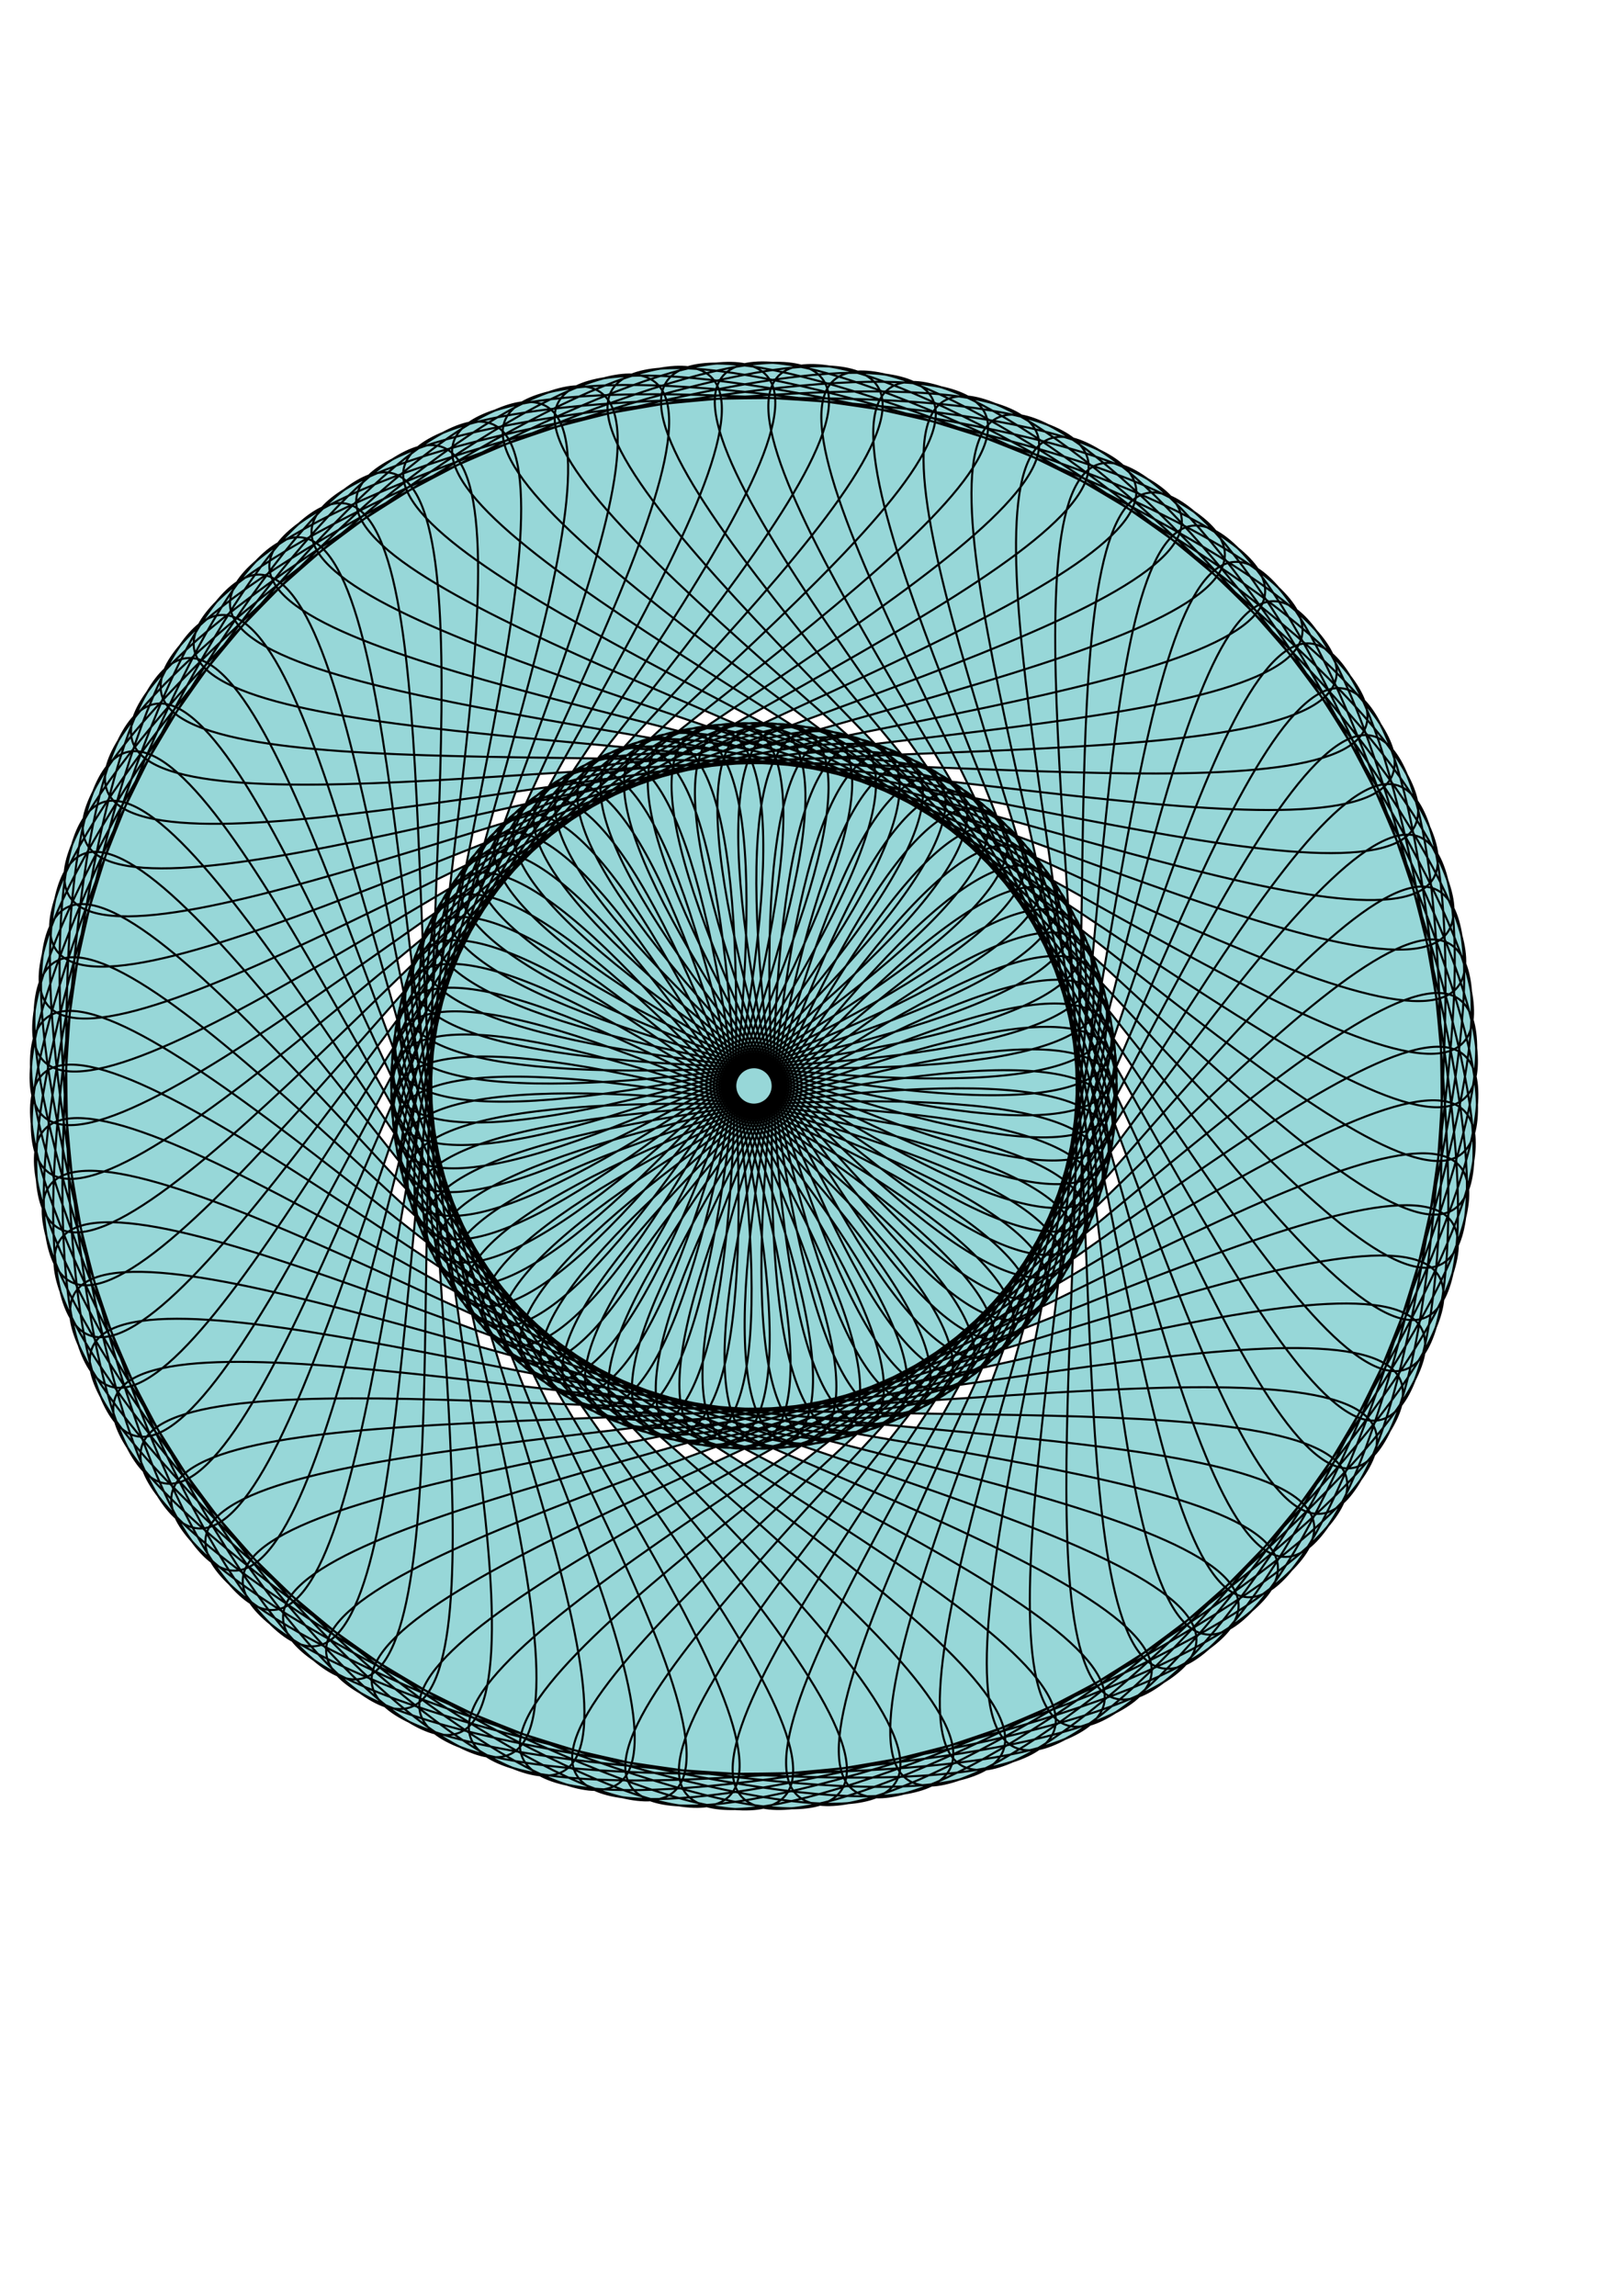
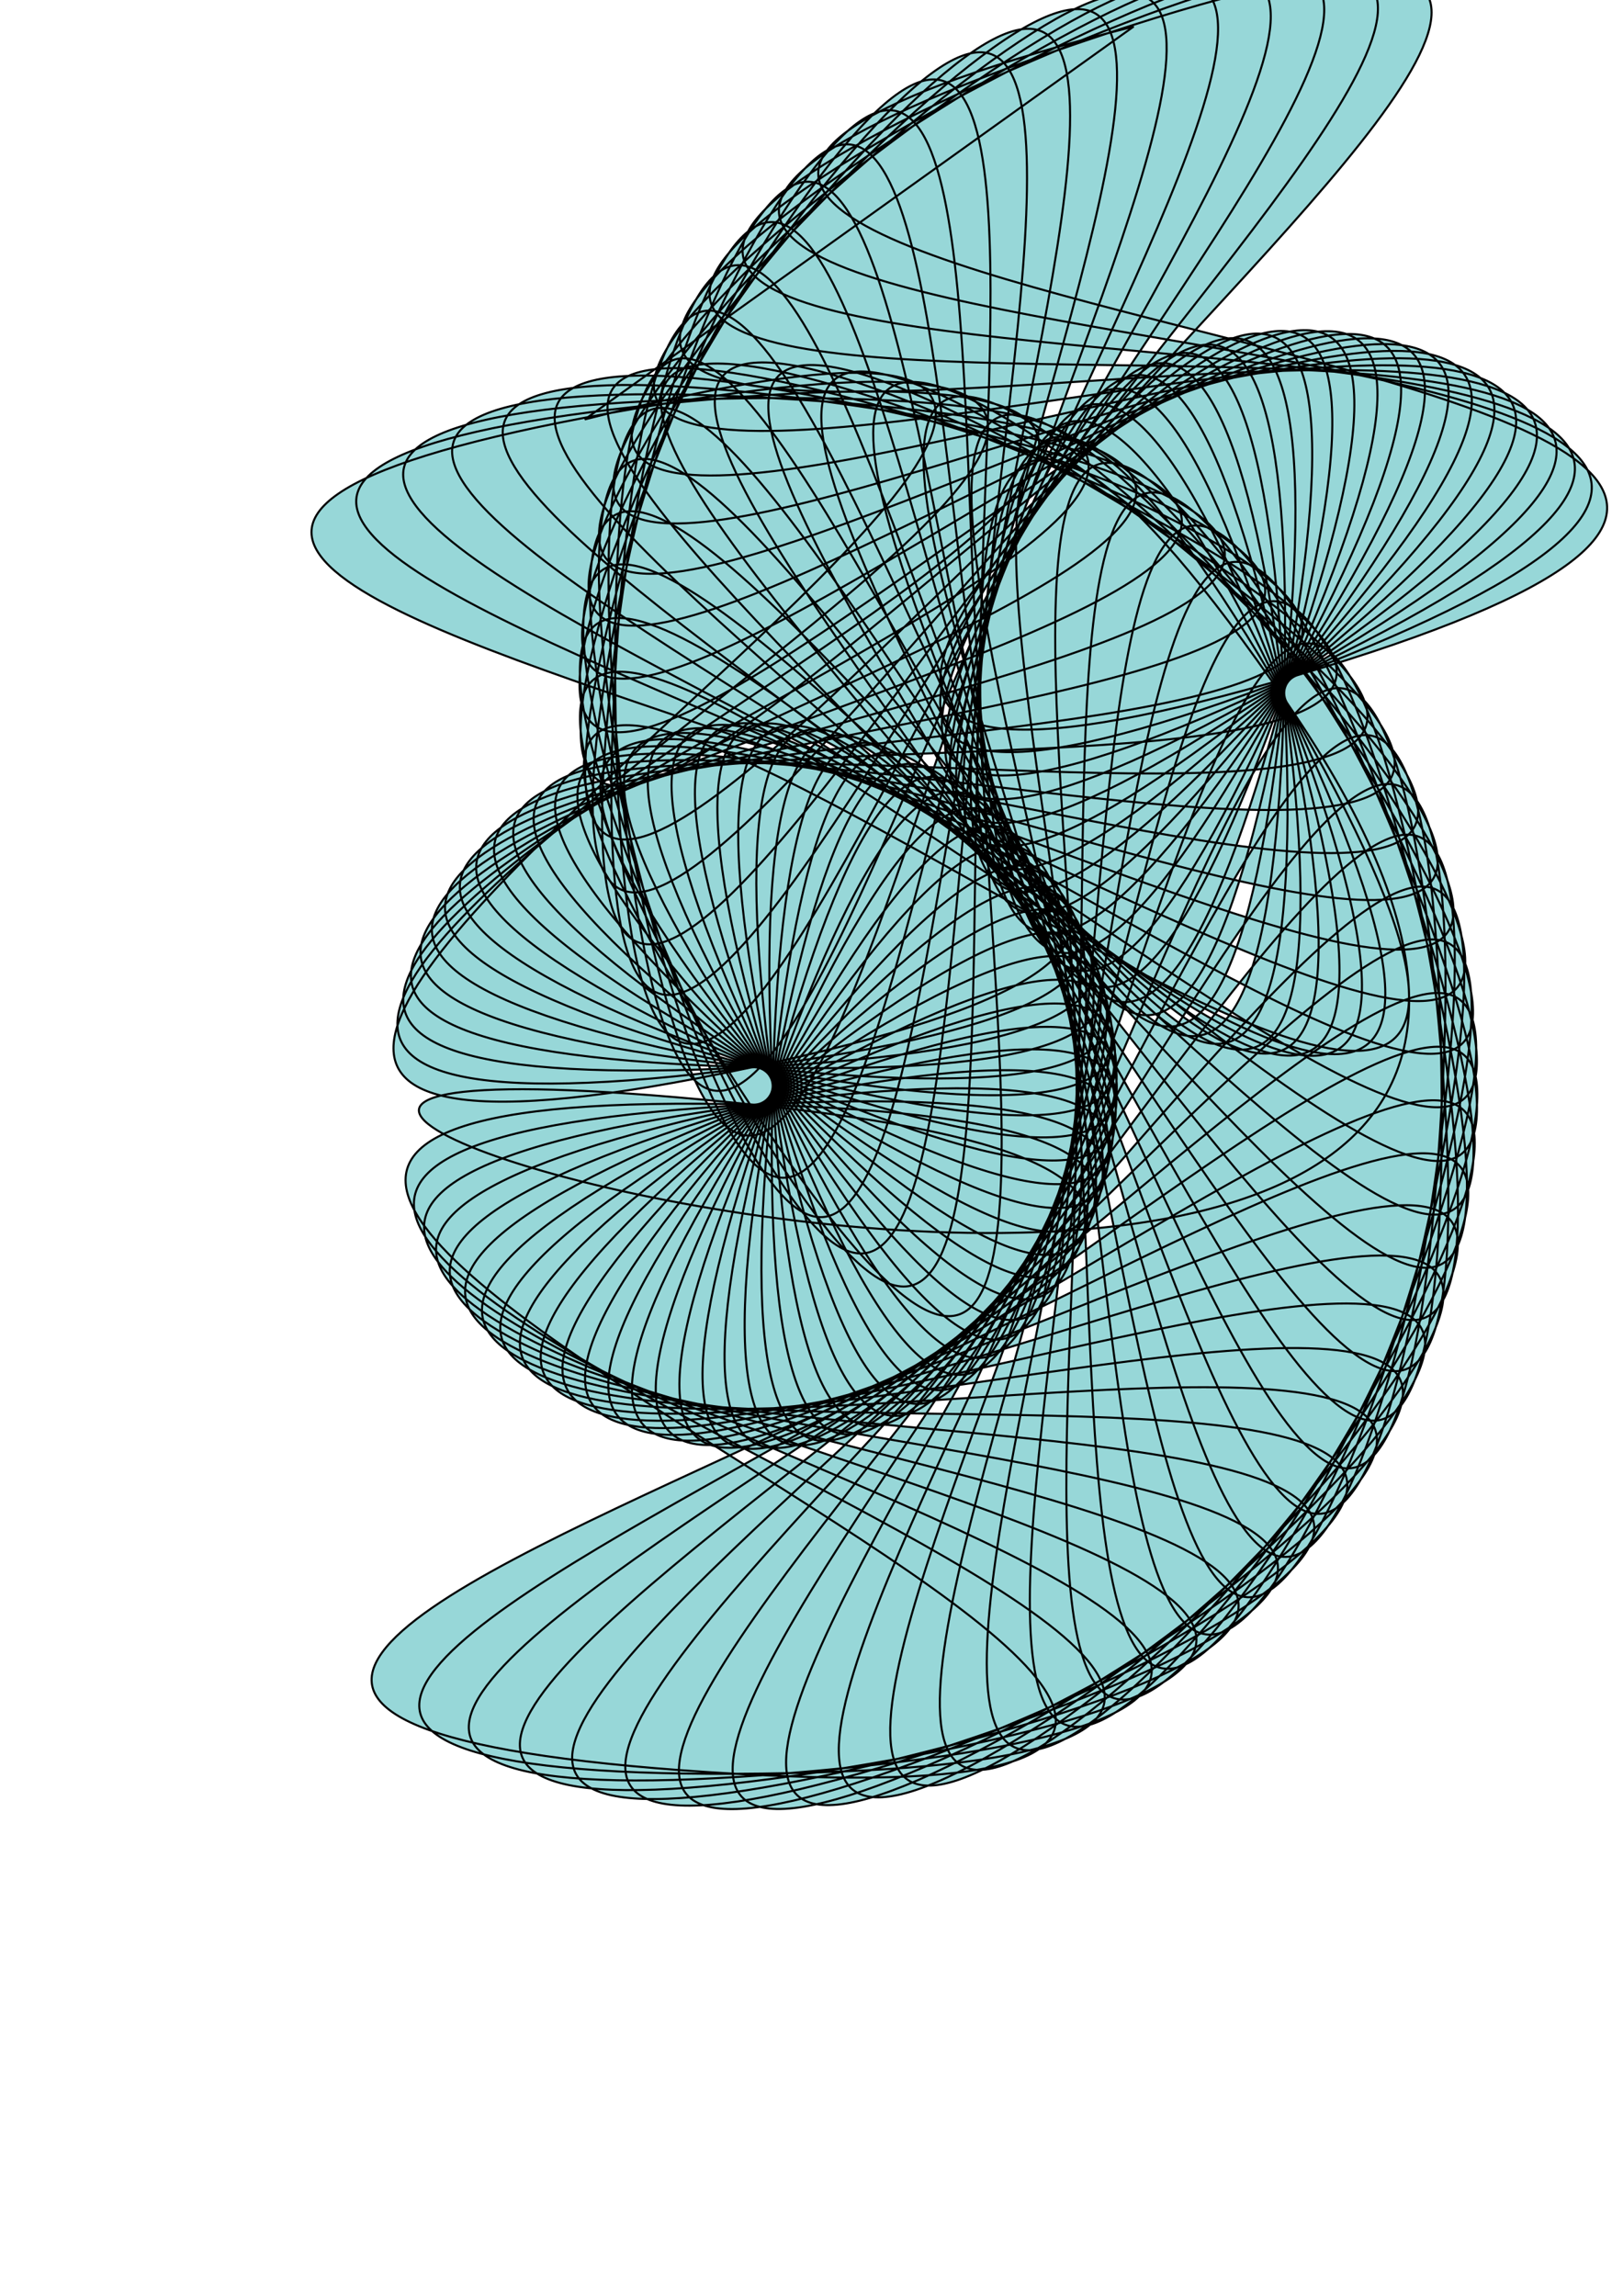
<svg xmlns="http://www.w3.org/2000/svg" width="210mm" height="297mm" version="1.1">
-   <path transform="matrix(1.207 0 0 1.207 -93.392 -30.56)" d="m314.29 195.22c466.03-118.36-403.32 362.57 66.998 262.6 470.32-99.97-519.49-185.72-45.602-267.14 473.88-81.428-430.53 329.8 46.188 267.04 476.71-62.761-503.31-225.9-24.502-269.9 478.81-43.997-455.07 295.01 25.094 269.84 480.17-25.165-484.04-264.7-3.25-270.99 480.79-6.294-476.82 258.4 3.845 270.98 480.66 12.586-461.78-301.86 18.021-270.41 479.8 31.447-495.62 220.19-17.428 270.45 478.19 50.26-436.67-337.16 39.182-268.16 475.85 68.995-511.37 180.62-38.594 268.25 472.78 87.624-408.87-370.38 60.101-264.26 468.97 106.12-523.96 139.94-59.521 264.39 464.44 124.45-378.55-401.32 80.649-258.73 459.2 142.59-533.33 98.404-80.081 258.91 453.25 160.5-345.9-429.78 100.7-251.61 446.6 178.17-539.41 56.256-100.15 251.83 439.26 195.57-311.11-455.59 120.13-242.93 431.24 212.66-542.16 13.761-119.6 243.19 422.56 229.43-274.41-478.6 138.82-232.75 413.23 245.84-541.57-28.819-138.31 233.06 403.26 261.88-236.01-498.65 156.65-221.15 392.66 277.51-537.64-71.221-156.17 221.49 381.47 292.71-196.16-515.63 173.52-208.17 369.68 307.46-530.39-113.18-173.06 208.55 357.32 321.74-155.1-529.43 189.32-193.92 344.42 335.52-519.87-154.45-188.89 194.33 330.98 348.78-113.08-539.97 203.95-178.47 317.03 361.51-506.15-194.76-203.56 178.91 302.59 373.67-70.367-547.18 217.32-161.91 287.69 385.26-489.31-233.87-216.97 162.39 272.34 396.26-27.219-551.01 229.36-144.36 256.58 406.65-469.46-271.54-229.04 144.87 240.41 416.41 16.097-551.45 239.98-125.92 223.88 425.53-446.7-307.54-239.7 126.45 207 433.99 59.314-548.49 249.12-106.71 189.8 441.78-421.2-341.64-248.88 107.25 172.31 448.89 102.16-542.14 256.72-86.832 154.56 455.31-393.09-373.63-256.53 87.394 136.56 461.03 144.39-532.45 262.74-66.422 118.36 466.03-362.57-403.32-262.6 66.998 99.97 470.32 185.72-519.49 267.14-45.602 81.428 473.88-329.8-430.53-267.04 46.188 62.761 476.71 225.9-503.31 269.9-24.502 43.997 478.81-295.01-455.07-269.84 25.094 25.165 480.17 264.7-484.04 270.99-3.25 6.294 480.79-258.4-476.82-270.98 3.845-12.586 480.66 301.86-461.78 270.41 18.021-31.447 479.8-220.19-495.62-270.45-17.428-50.26 478.19 337.16-436.67 268.16 39.182-68.995 475.85-180.62-511.37-268.25-38.594-87.624 472.78 370.38-408.87 264.26 60.101-106.12 468.97-139.94-523.96-264.39-59.521-124.45 464.44 401.32-378.55 258.73 80.649-142.59 459.2-98.404-533.33-258.91-80.081-160.5 453.25 429.78-345.9 251.61 100.7-178.17 446.6-56.256-539.41-251.83-100.15-195.57 439.26 455.59-311.11 242.93 120.13-212.66 431.24-13.761-542.16-243.19-119.6-229.43 422.56 478.6-274.41 232.75 138.82-245.84 413.23 28.819-541.57-233.06-138.31-261.88 403.26 498.65-236.01 221.15 156.65-277.51 392.66 71.221-537.64-221.49-156.17-292.71 381.47 515.63-196.16 208.17 173.52-307.46 369.68 113.18-530.39-208.55-173.06-321.74 357.32 529.43-155.1 193.92 189.32-335.52 344.42 154.45-519.87-194.33-188.89-348.78 330.98 539.97-113.08 178.47 203.95-361.51 317.03 194.76-506.15-178.91-203.56s547.18-70.367 161.91 217.32c-385.26 287.69 233.87-489.31-162.39-216.97-396.26 272.34 551.01-27.219 144.36 229.36-406.65 256.58 271.54-469.46-144.87-229.04-416.41 240.41 551.45 16.097 125.92 239.98s307.54-446.7-126.45-239.7c-433.99 207 548.49 59.314 106.71 249.12-441.78 189.8 341.64-421.2-107.25-248.88-448.89 172.31 542.14 102.16 86.832 256.72-455.31 154.56 373.63-393.09-87.394-256.53-461.03 136.56 532.45 144.39 66.422 262.74-466.03 118.36 403.32-362.57-66.998-262.6-470.32 99.97 519.49 185.72 45.602 267.14-473.88 81.428 430.53-329.8-46.188-267.04-476.71 62.761 503.31 225.9 24.502 269.9-478.81 43.997 455.07-295.01-25.094-269.84-480.17 25.165 484.04 264.7 3.25 270.99-480.79 6.294 476.82-258.4-3.845-270.98-480.66-12.586 461.78 301.86-18.021 270.41s495.62-220.19 17.428-270.45c-478.19-50.26 436.67 337.16-39.182 268.16-475.85-68.995 511.37-180.62 38.594-268.25-472.78-87.624 408.87 370.38-60.101 264.26-468.97-106.12 523.96-139.94 59.521-264.39-464.44-124.45 378.55 401.32-80.649 258.73-459.2-142.59 533.33-98.404 80.081-258.91-453.25-160.5 345.9 429.78-100.7 251.61-446.6-178.17 539.41-56.256 100.15-251.83-439.26-195.57 311.11 455.59-120.13 242.93-431.24-212.66 542.16-13.761 119.6-243.19-422.56-229.43 274.41 478.6-138.82 232.75-413.23-245.84 541.57 28.819 138.31-233.06-403.26-261.88 236.01 498.65-156.65 221.15-392.66-277.51 537.64 71.221 156.17-221.49-381.47-292.71 196.16 515.63-173.52 208.17-369.68-307.46 530.39 113.18 173.06-208.55-357.32-321.74 155.1 529.43-189.32 193.92-344.42-335.52 519.87 154.45 188.89-194.33-330.98-348.78 113.08 539.97-203.95 178.47-317.03-361.51 506.15 194.76 203.56-178.91-302.59-373.67 70.367 547.18-217.32 161.91s489.31 233.87 216.97-162.39c-272.34-396.26 27.219 551.01-229.36 144.36-256.58-406.65 469.46 271.54 229.04-144.87-240.41-416.41-16.097 551.45-239.98 125.92-223.88-425.53 446.7 307.54 239.7-126.45s-59.314 548.49-249.12 106.71c-189.8-441.78 421.2 341.64 248.88-107.25-172.31-448.89-102.16 542.14-256.72 86.832-154.56-455.31 393.09 373.63 256.53-87.394-136.56-461.03-144.39 532.45-262.74 66.422-118.36-466.03 362.57 403.32 262.6-66.998-99.97-470.32-185.72 519.49-267.14 45.602-81.428-473.88 329.8 430.53 267.04-46.188-62.761-476.71-225.9 503.31-269.9 24.502-43.997-478.81 295.01 455.07 269.84-25.094-25.165-480.17-264.7 484.04-270.99 3.25-6.294-480.79 258.4 476.82 270.98-3.845 12.586-480.66-301.86 461.78-270.41-18.021 31.447-479.8 220.19 495.62 270.45 17.428 50.26-478.19-337.16 436.67-268.16-39.182 68.995-475.85 180.62 511.37 268.25 38.594 87.624-472.78-370.38 408.87-264.26-60.101 106.12-468.97 139.94 523.96 264.39 59.521 124.45-464.44-401.32 378.55-258.73-80.649 142.59-459.2 98.404 533.33 258.91 80.081 160.5-453.25-429.78 345.9-251.61-100.7 178.17-446.6 56.256 539.41 251.83 100.15 195.57-439.26-455.59 311.11-242.93-120.13 212.66-431.24 13.761 542.16 243.19 119.6 229.43-422.56-478.6 274.41-232.75-138.82 245.84-413.23-28.819 541.57 233.06 138.31 261.88-403.26-498.65 236.01-221.15-156.65 277.51-392.66-71.221 537.64 221.49 156.17 292.71-381.47-515.63 196.16-208.17-173.52 307.46-369.68-113.18 530.39 208.55 173.06 321.74-357.32-529.43 155.1-193.92-189.32 335.52-344.42-154.45 519.87 194.33 188.89 348.78-330.98-539.97 113.08-178.47-203.95 361.51-317.03-194.76 506.15 178.91 203.56 373.67-302.59-547.18 70.367-161.91-217.32 385.26-287.69-233.87 489.31 162.39 216.97 396.26-272.34-551.01 27.219-144.36-229.36 406.65-256.58-271.54 469.46 144.87 229.04 416.41-240.41-551.45-16.097-125.92-239.98 425.53-223.88-307.54 446.7 126.45 239.7 433.99-207-548.49-59.314-106.71-249.12 441.78-189.8-341.64 421.2 107.25 248.88 448.89-172.31-542.14-102.16-86.832-256.72 455.31-154.56-373.63 393.09 87.394 256.53 461.03-136.56-532.45-144.39-66.422-262.74z" fill="#20a9ac" fill-opacity=".462" stroke="#000" stroke-width=".831" />
+   <path transform="matrix(1.207 0 0 1.207 -93.392 -30.56)" d="m314.29 195.22c466.03-118.36-403.32 362.57 66.998 262.6 470.32-99.97-519.49-185.72-45.602-267.14 473.88-81.428-430.53 329.8 46.188 267.04 476.71-62.761-503.31-225.9-24.502-269.9 478.81-43.997-455.07 295.01 25.094 269.84 480.17-25.165-484.04-264.7-3.25-270.99 480.79-6.294-476.82 258.4 3.845 270.98 480.66 12.586-461.78-301.86 18.021-270.41 479.8 31.447-495.62 220.19-17.428 270.45 478.19 50.26-436.67-337.16 39.182-268.16 475.85 68.995-511.37 180.62-38.594 268.25 472.78 87.624-408.87-370.38 60.101-264.26 468.97 106.12-523.96 139.94-59.521 264.39 464.44 124.45-378.55-401.32 80.649-258.73 459.2 142.59-533.33 98.404-80.081 258.91 453.25 160.5-345.9-429.78 100.7-251.61 446.6 178.17-539.41 56.256-100.15 251.83 439.26 195.57-311.11-455.59 120.13-242.93 431.24 212.66-542.16 13.761-119.6 243.19 422.56 229.43-274.41-478.6 138.82-232.75 413.23 245.84-541.57-28.819-138.31 233.06 403.26 261.88-236.01-498.65 156.65-221.15 392.66 277.51-537.64-71.221-156.17 221.49 381.47 292.71-196.16-515.63 173.52-208.17 369.68 307.46-530.39-113.18-173.06 208.55 357.32 321.74-155.1-529.43 189.32-193.92 344.42 335.52-519.87-154.45-188.89 194.33 330.98 348.78-113.08-539.97 203.95-178.47 317.03 361.51-506.15-194.76-203.56 178.91 302.59 373.67-70.367-547.18 217.32-161.91 287.69 385.26-489.31-233.87-216.97 162.39 272.34 396.26-27.219-551.01 229.36-144.36 256.58 406.65-469.46-271.54-229.04 144.87 240.41 416.41 16.097-551.45 239.98-125.92 223.88 425.53-446.7-307.54-239.7 126.45 207 433.99 59.314-548.49 249.12-106.71 189.8 441.78-421.2-341.64-248.88 107.25 172.31 448.89 102.16-542.14 256.72-86.832 154.56 455.31-393.09-373.63-256.53 87.394 136.56 461.03 144.39-532.45 262.74-66.422 118.36 466.03-362.57-403.32-262.6 66.998 99.97 470.32 185.72-519.49 267.14-45.602 81.428 473.88-329.8-430.53-267.04 46.188 62.761 476.71 225.9-503.31 269.9-24.502 43.997 478.81-295.01-455.07-269.84 25.094 25.165 480.17 264.7-484.04 270.99-3.25 6.294 480.79-258.4-476.82-270.98 3.845-12.586 480.66 301.86-461.78 270.41 18.021-31.447 479.8-220.19-495.62-270.45-17.428-50.26 478.19 337.16-436.67 268.16 39.182-68.995 475.85-180.62-511.37-268.25-38.594-87.624 472.78 370.38-408.87 264.26 60.101-106.12 468.97-139.94-523.96-264.39-59.521-124.45 464.44 401.32-378.55 258.73 80.649-142.59 459.2-98.404-533.33-258.91-80.081-160.5 453.25 429.78-345.9 251.61 100.7-178.17 446.6-56.256-539.41-251.83-100.15-195.57 439.26 455.59-311.11 242.93 120.13-212.66 431.24-13.761-542.16-243.19-119.6-229.43 422.56 478.6-274.41 232.75 138.82-245.84 413.23 28.819-541.57-233.06-138.31-261.88 403.26 498.65-236.01 221.15 156.65-277.51 392.66 71.221-537.64-221.49-156.17-292.71 381.47 515.63-196.16 208.17 173.52-307.46 369.68 113.18-530.39-208.55-173.06-321.74 357.32 529.43-155.1 193.92 189.32-335.52 344.42 154.45-519.87-194.33-188.89-348.78 330.98 539.97-113.08 178.47 203.95-361.51 317.03 194.76-506.15-178.91-203.56s547.18-70.367 161.91 217.32c-385.26 287.69 233.87-489.31-162.39-216.97-396.26 272.34 551.01-27.219 144.36 229.36-406.65 256.58 271.54-469.46-144.87-229.04-416.41 240.41 551.45 16.097 125.92 239.98s307.54-446.7-126.45-239.7c-433.99 207 548.49 59.314 106.71 249.12-441.78 189.8 341.64-421.2-107.25-248.88-448.89 172.31 542.14 102.16 86.832 256.72-455.31 154.56 373.63-393.09-87.394-256.53-461.03 136.56 532.45 144.39 66.422 262.74-466.03 118.36 403.32-362.57-66.998-262.6-470.32 99.97 519.49 185.72 45.602 267.14-473.88 81.428 430.53-329.8-46.188-267.04-476.71 62.761 503.31 225.9 24.502 269.9-478.81 43.997 455.07-295.01-25.094-269.84-480.17 25.165 484.04 264.7 3.25 270.99-480.79 6.294 476.82-258.4-3.845-270.98-480.66-12.586 461.78 301.86-18.021 270.41s495.62-220.19 17.428-270.45s489.31 233.87 216.97-162.39c-272.34-396.26 27.219 551.01-229.36 144.36-256.58-406.65 469.46 271.54 229.04-144.87-240.41-416.41-16.097 551.45-239.98 125.92-223.88-425.53 446.7 307.54 239.7-126.45s-59.314 548.49-249.12 106.71c-189.8-441.78 421.2 341.64 248.88-107.25-172.31-448.89-102.16 542.14-256.72 86.832-154.56-455.31 393.09 373.63 256.53-87.394-136.56-461.03-144.39 532.45-262.74 66.422-118.36-466.03 362.57 403.32 262.6-66.998-99.97-470.32-185.72 519.49-267.14 45.602-81.428-473.88 329.8 430.53 267.04-46.188-62.761-476.71-225.9 503.31-269.9 24.502-43.997-478.81 295.01 455.07 269.84-25.094-25.165-480.17-264.7 484.04-270.99 3.25-6.294-480.79 258.4 476.82 270.98-3.845 12.586-480.66-301.86 461.78-270.41-18.021 31.447-479.8 220.19 495.62 270.45 17.428 50.26-478.19-337.16 436.67-268.16-39.182 68.995-475.85 180.62 511.37 268.25 38.594 87.624-472.78-370.38 408.87-264.26-60.101 106.12-468.97 139.94 523.96 264.39 59.521 124.45-464.44-401.32 378.55-258.73-80.649 142.59-459.2 98.404 533.33 258.91 80.081 160.5-453.25-429.78 345.9-251.61-100.7 178.17-446.6 56.256 539.41 251.83 100.15 195.57-439.26-455.59 311.11-242.93-120.13 212.66-431.24 13.761 542.16 243.19 119.6 229.43-422.56-478.6 274.41-232.75-138.82 245.84-413.23-28.819 541.57 233.06 138.31 261.88-403.26-498.65 236.01-221.15-156.65 277.51-392.66-71.221 537.64 221.49 156.17 292.71-381.47-515.63 196.16-208.17-173.52 307.46-369.68-113.18 530.39 208.55 173.06 321.74-357.32-529.43 155.1-193.92-189.32 335.52-344.42-154.45 519.87 194.33 188.89 348.78-330.98-539.97 113.08-178.47-203.95 361.51-317.03-194.76 506.15 178.91 203.56 373.67-302.59-547.18 70.367-161.91-217.32 385.26-287.69-233.87 489.31 162.39 216.97 396.26-272.34-551.01 27.219-144.36-229.36 406.65-256.58-271.54 469.46 144.87 229.04 416.41-240.41-551.45-16.097-125.92-239.98 425.53-223.88-307.54 446.7 126.45 239.7 433.99-207-548.49-59.314-106.71-249.12 441.78-189.8-341.64 421.2 107.25 248.88 448.89-172.31-542.14-102.16-86.832-256.72 455.31-154.56-373.63 393.09 87.394 256.53 461.03-136.56-532.45-144.39-66.422-262.74z" fill="#20a9ac" fill-opacity=".462" stroke="#000" stroke-width=".831" />
</svg>